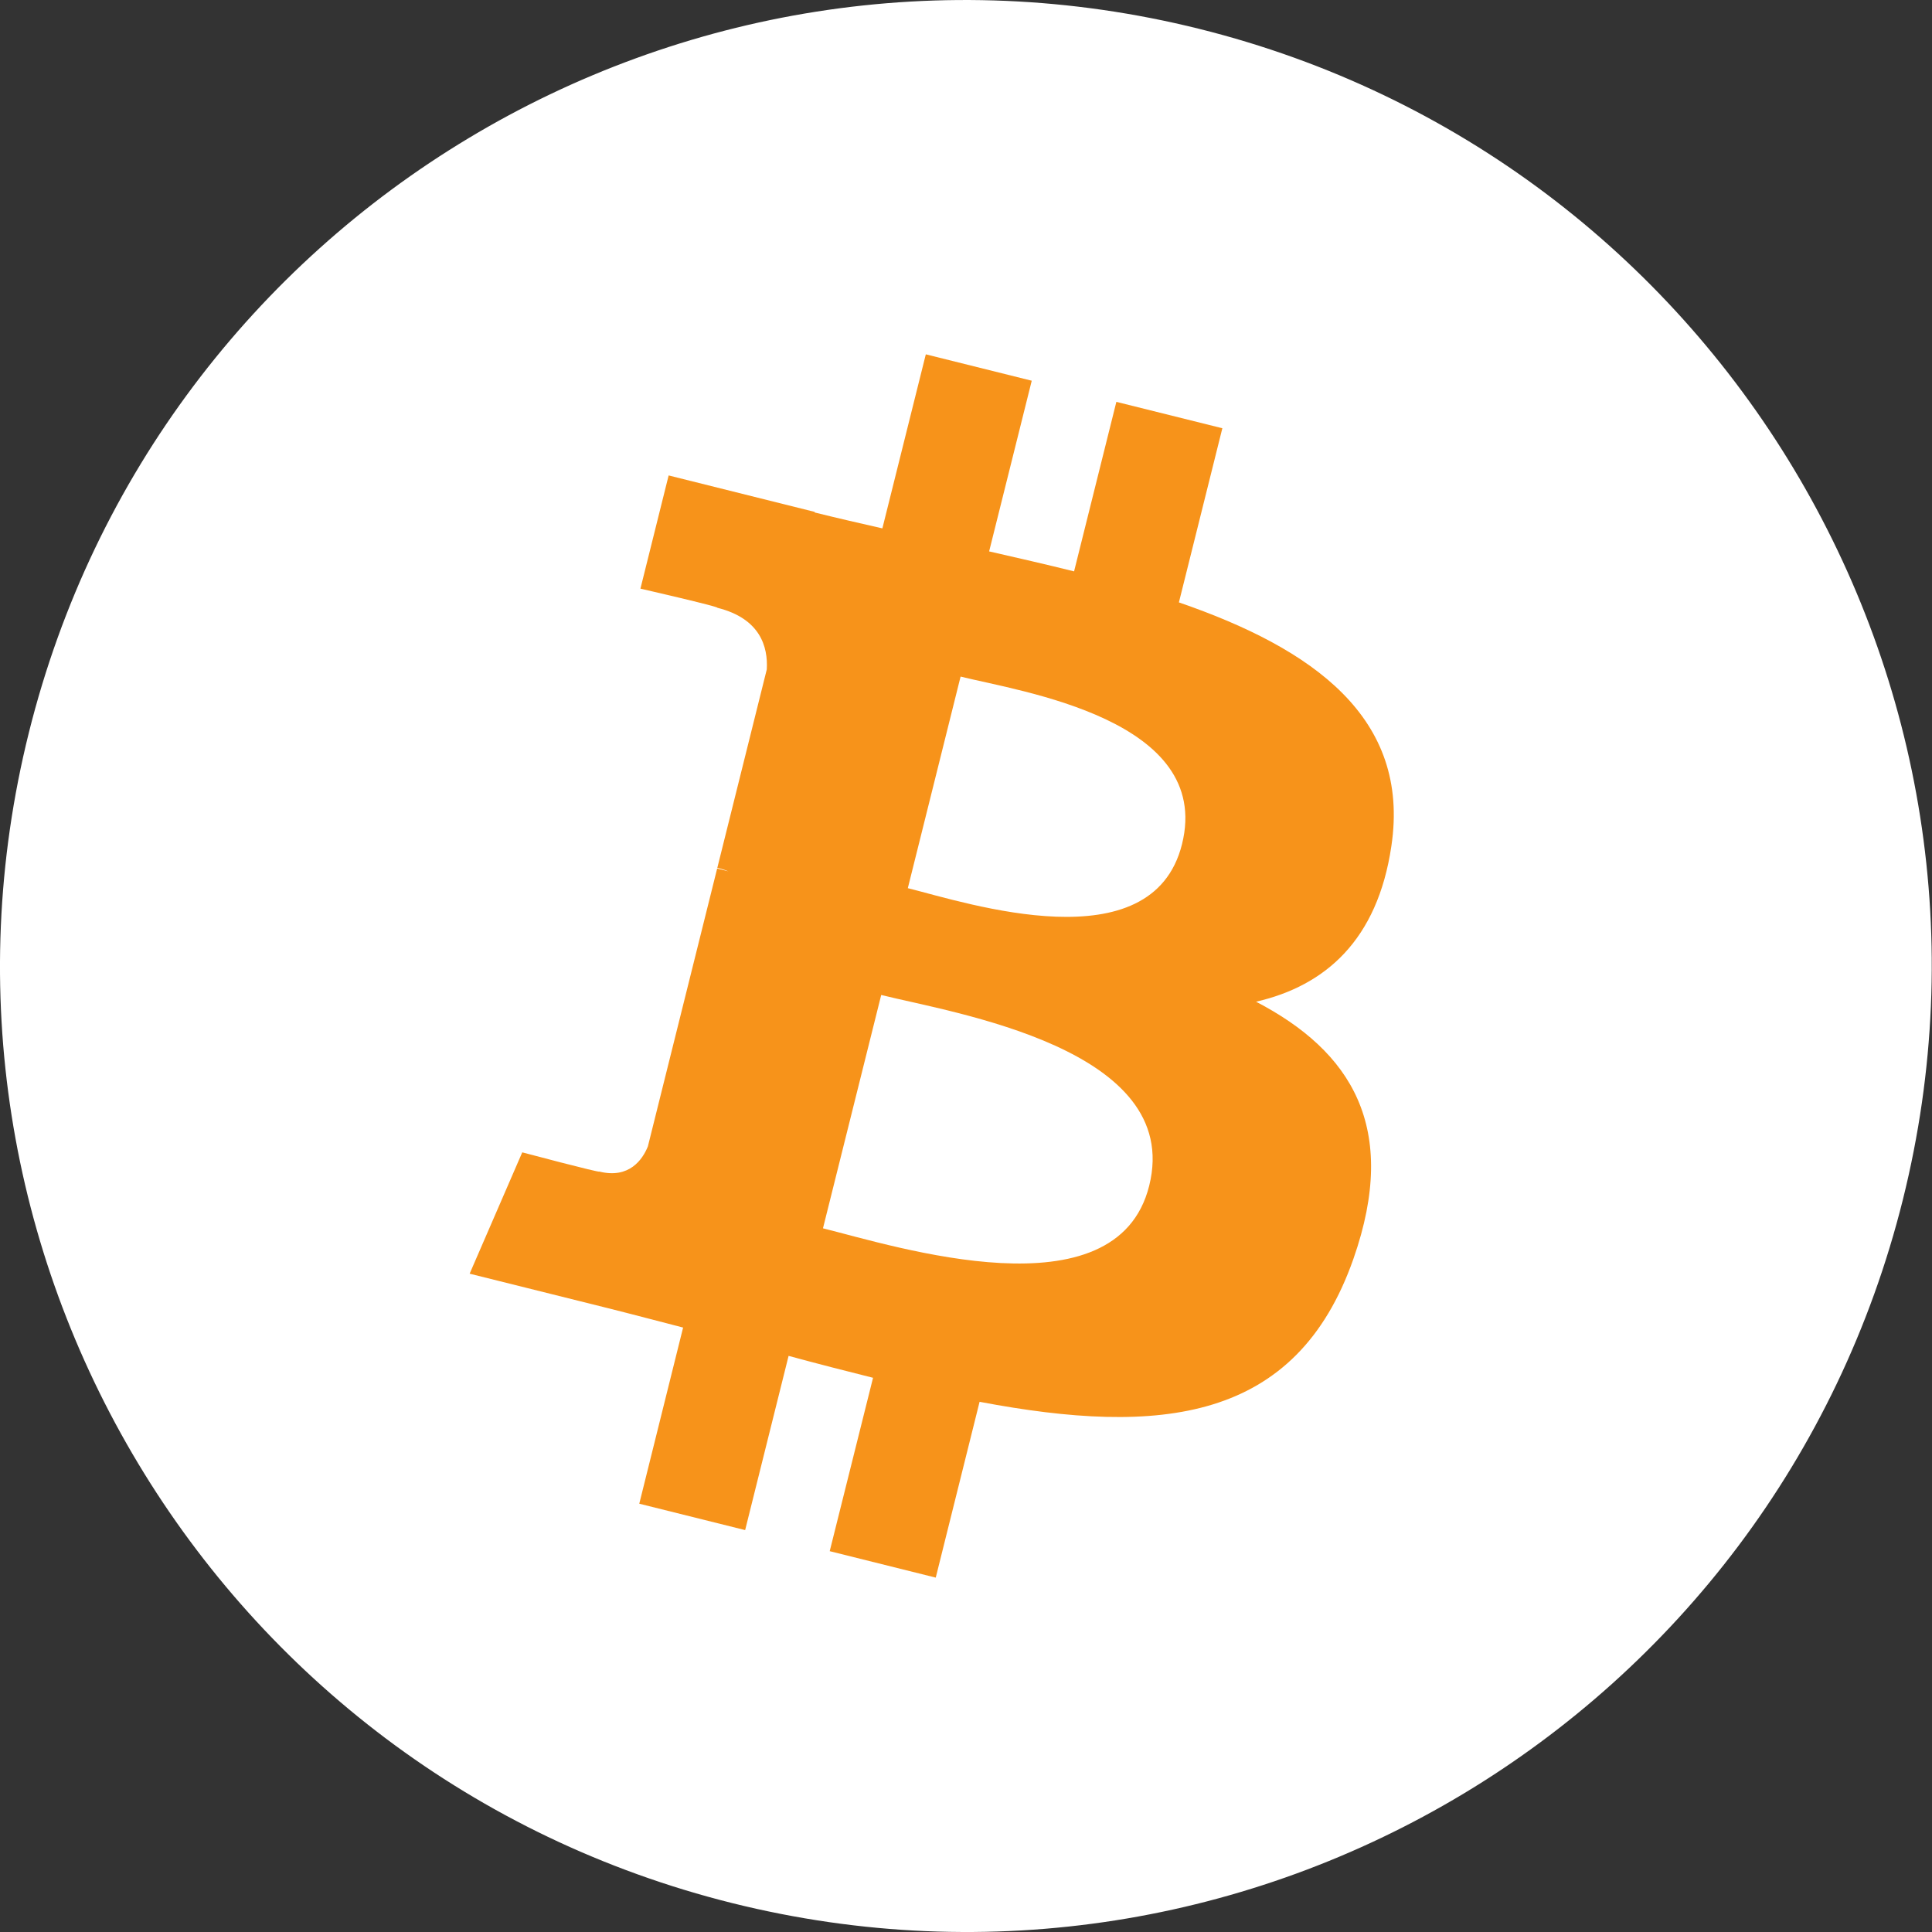
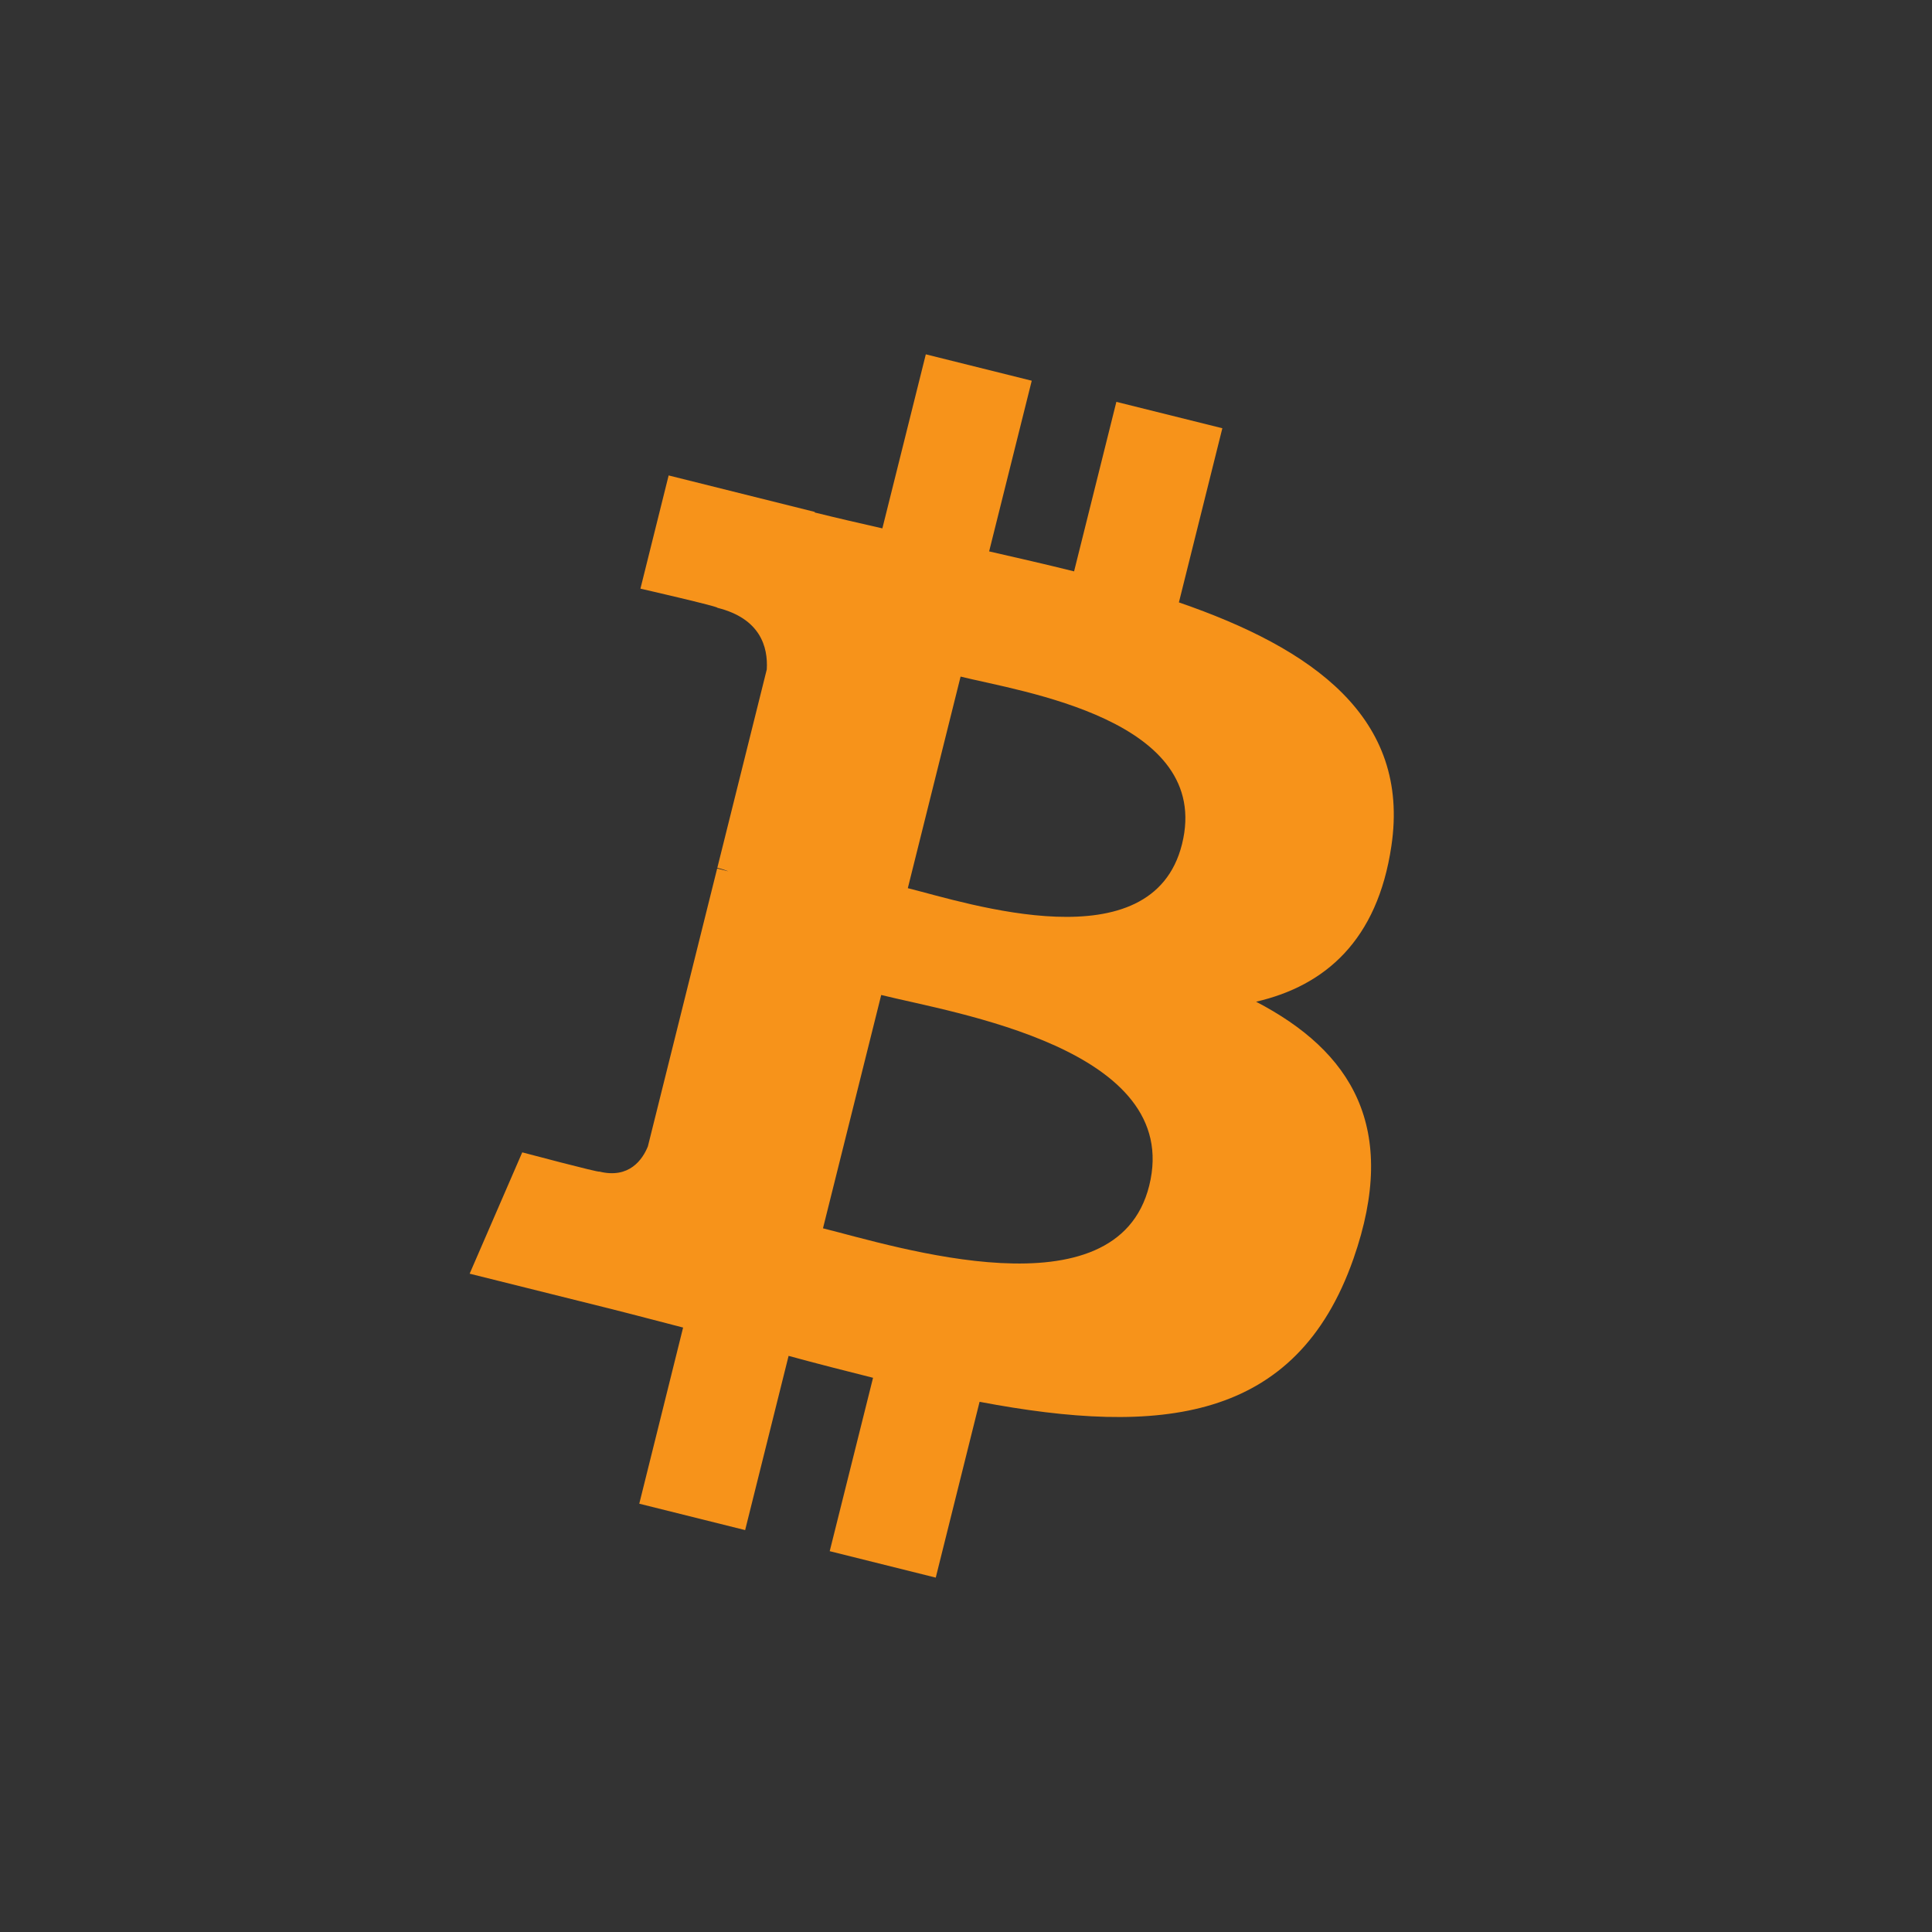
<svg xmlns="http://www.w3.org/2000/svg" width="35" height="35" viewBox="0 0 35 35" fill="none">
  <rect x="0" y="0" width="35" height="35" fill="#333333" stroke="none" />
-   <path d="M1.203 13.438L1.203 13.438C3.446 4.437 12.562 -1.041 21.56 1.203L21.56 1.203C30.56 3.447 36.037 12.564 33.793 21.564C31.549 30.564 22.434 36.042 13.433 33.797C4.436 31.553 -1.042 22.437 1.203 13.438Z" fill="white" stroke="white" stroke-width="1.4" />
  <path d="M25.206 15.328C25.555 12.999 23.782 11.748 21.357 10.913L22.144 7.758L20.224 7.28L19.458 10.351C18.953 10.225 18.435 10.107 17.919 9.989L18.691 6.897L16.772 6.419L15.985 9.572C15.567 9.477 15.157 9.383 14.759 9.284L14.761 9.274L12.113 8.613L11.602 10.664C11.602 10.664 13.027 10.99 12.997 11.011C13.774 11.205 13.915 11.719 13.891 12.127L12.995 15.721C13.049 15.734 13.118 15.754 13.195 15.785C13.131 15.769 13.063 15.751 12.992 15.734L11.737 20.768C11.641 21.005 11.4 21.359 10.857 21.224C10.876 21.252 9.461 20.876 9.461 20.876L8.508 23.074L11.007 23.697C11.471 23.813 11.927 23.935 12.375 24.05L11.581 27.241L13.499 27.719L14.286 24.563C14.809 24.705 15.318 24.836 15.816 24.96L15.031 28.101L16.952 28.58L17.746 25.395C21.02 26.015 23.482 25.765 24.519 22.804C25.354 20.419 24.477 19.044 22.755 18.147C24.009 17.858 24.954 17.033 25.206 15.328ZM20.819 21.48C20.226 23.864 16.211 22.575 14.909 22.252L15.964 18.025C17.265 18.35 21.439 18.993 20.819 21.48ZM21.413 15.294C20.872 17.462 17.53 16.361 16.446 16.09L17.402 12.257C18.486 12.527 21.977 13.031 21.413 15.294Z" fill="#F7931A" />
</svg>